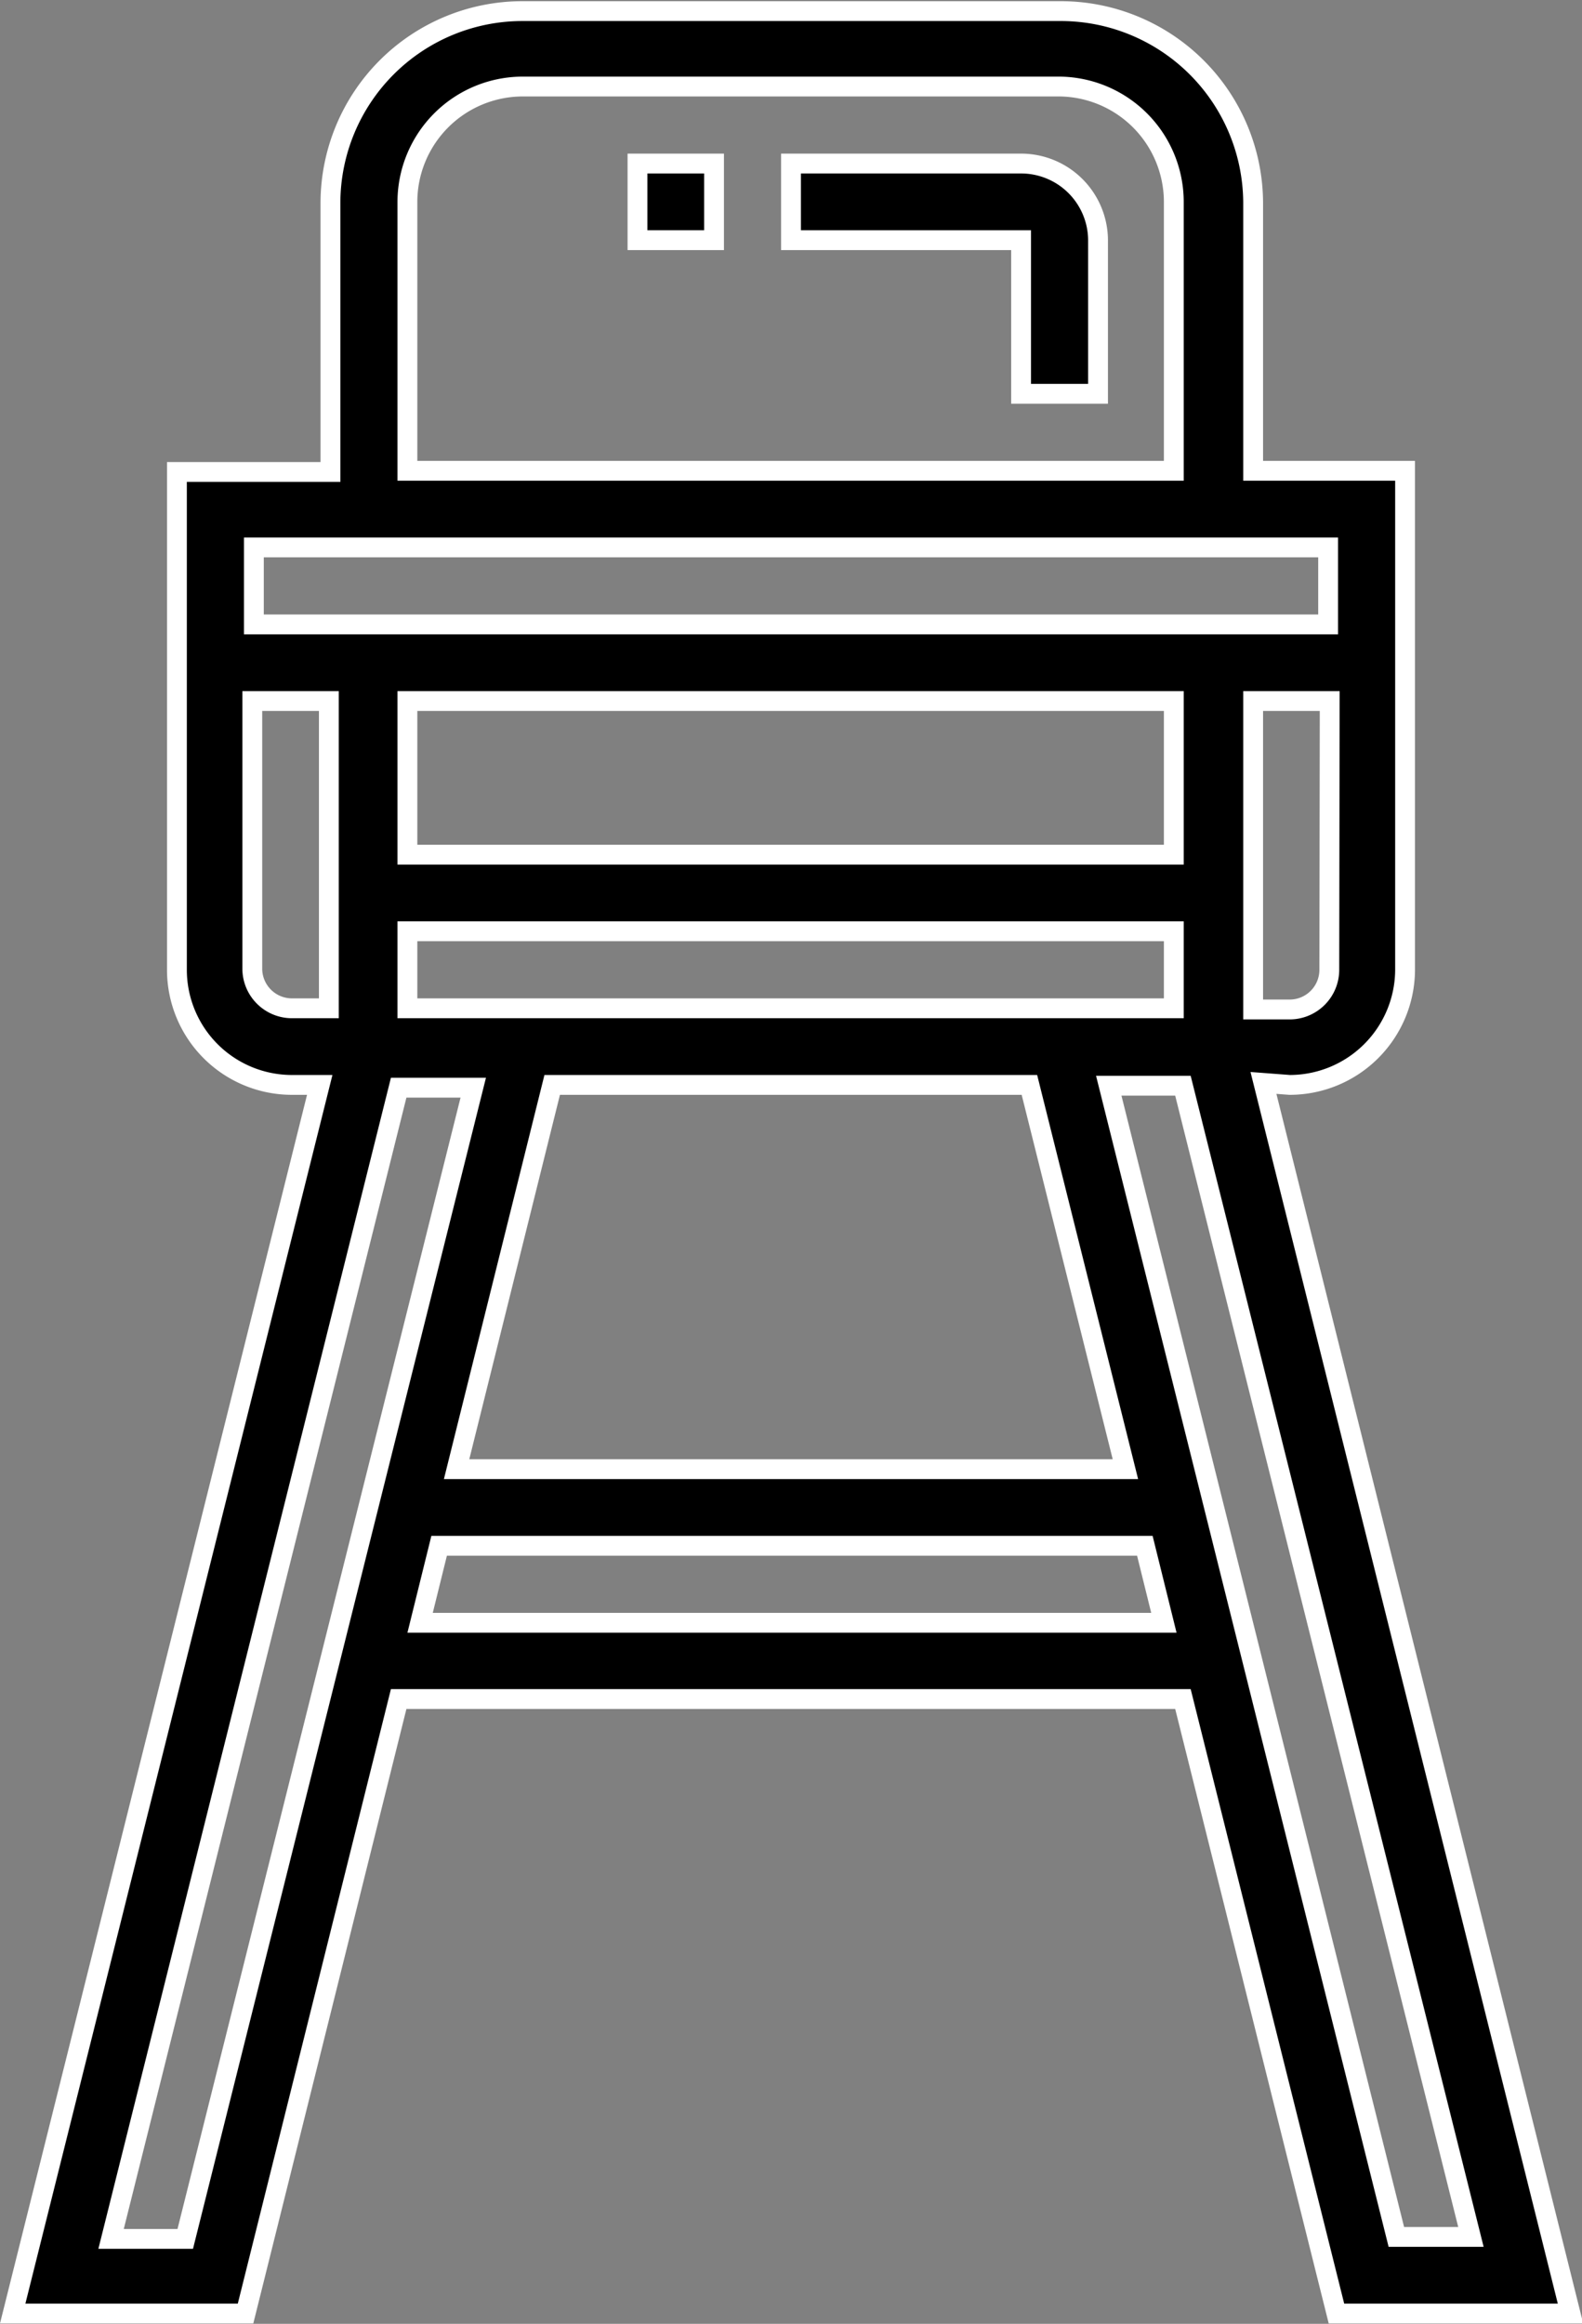
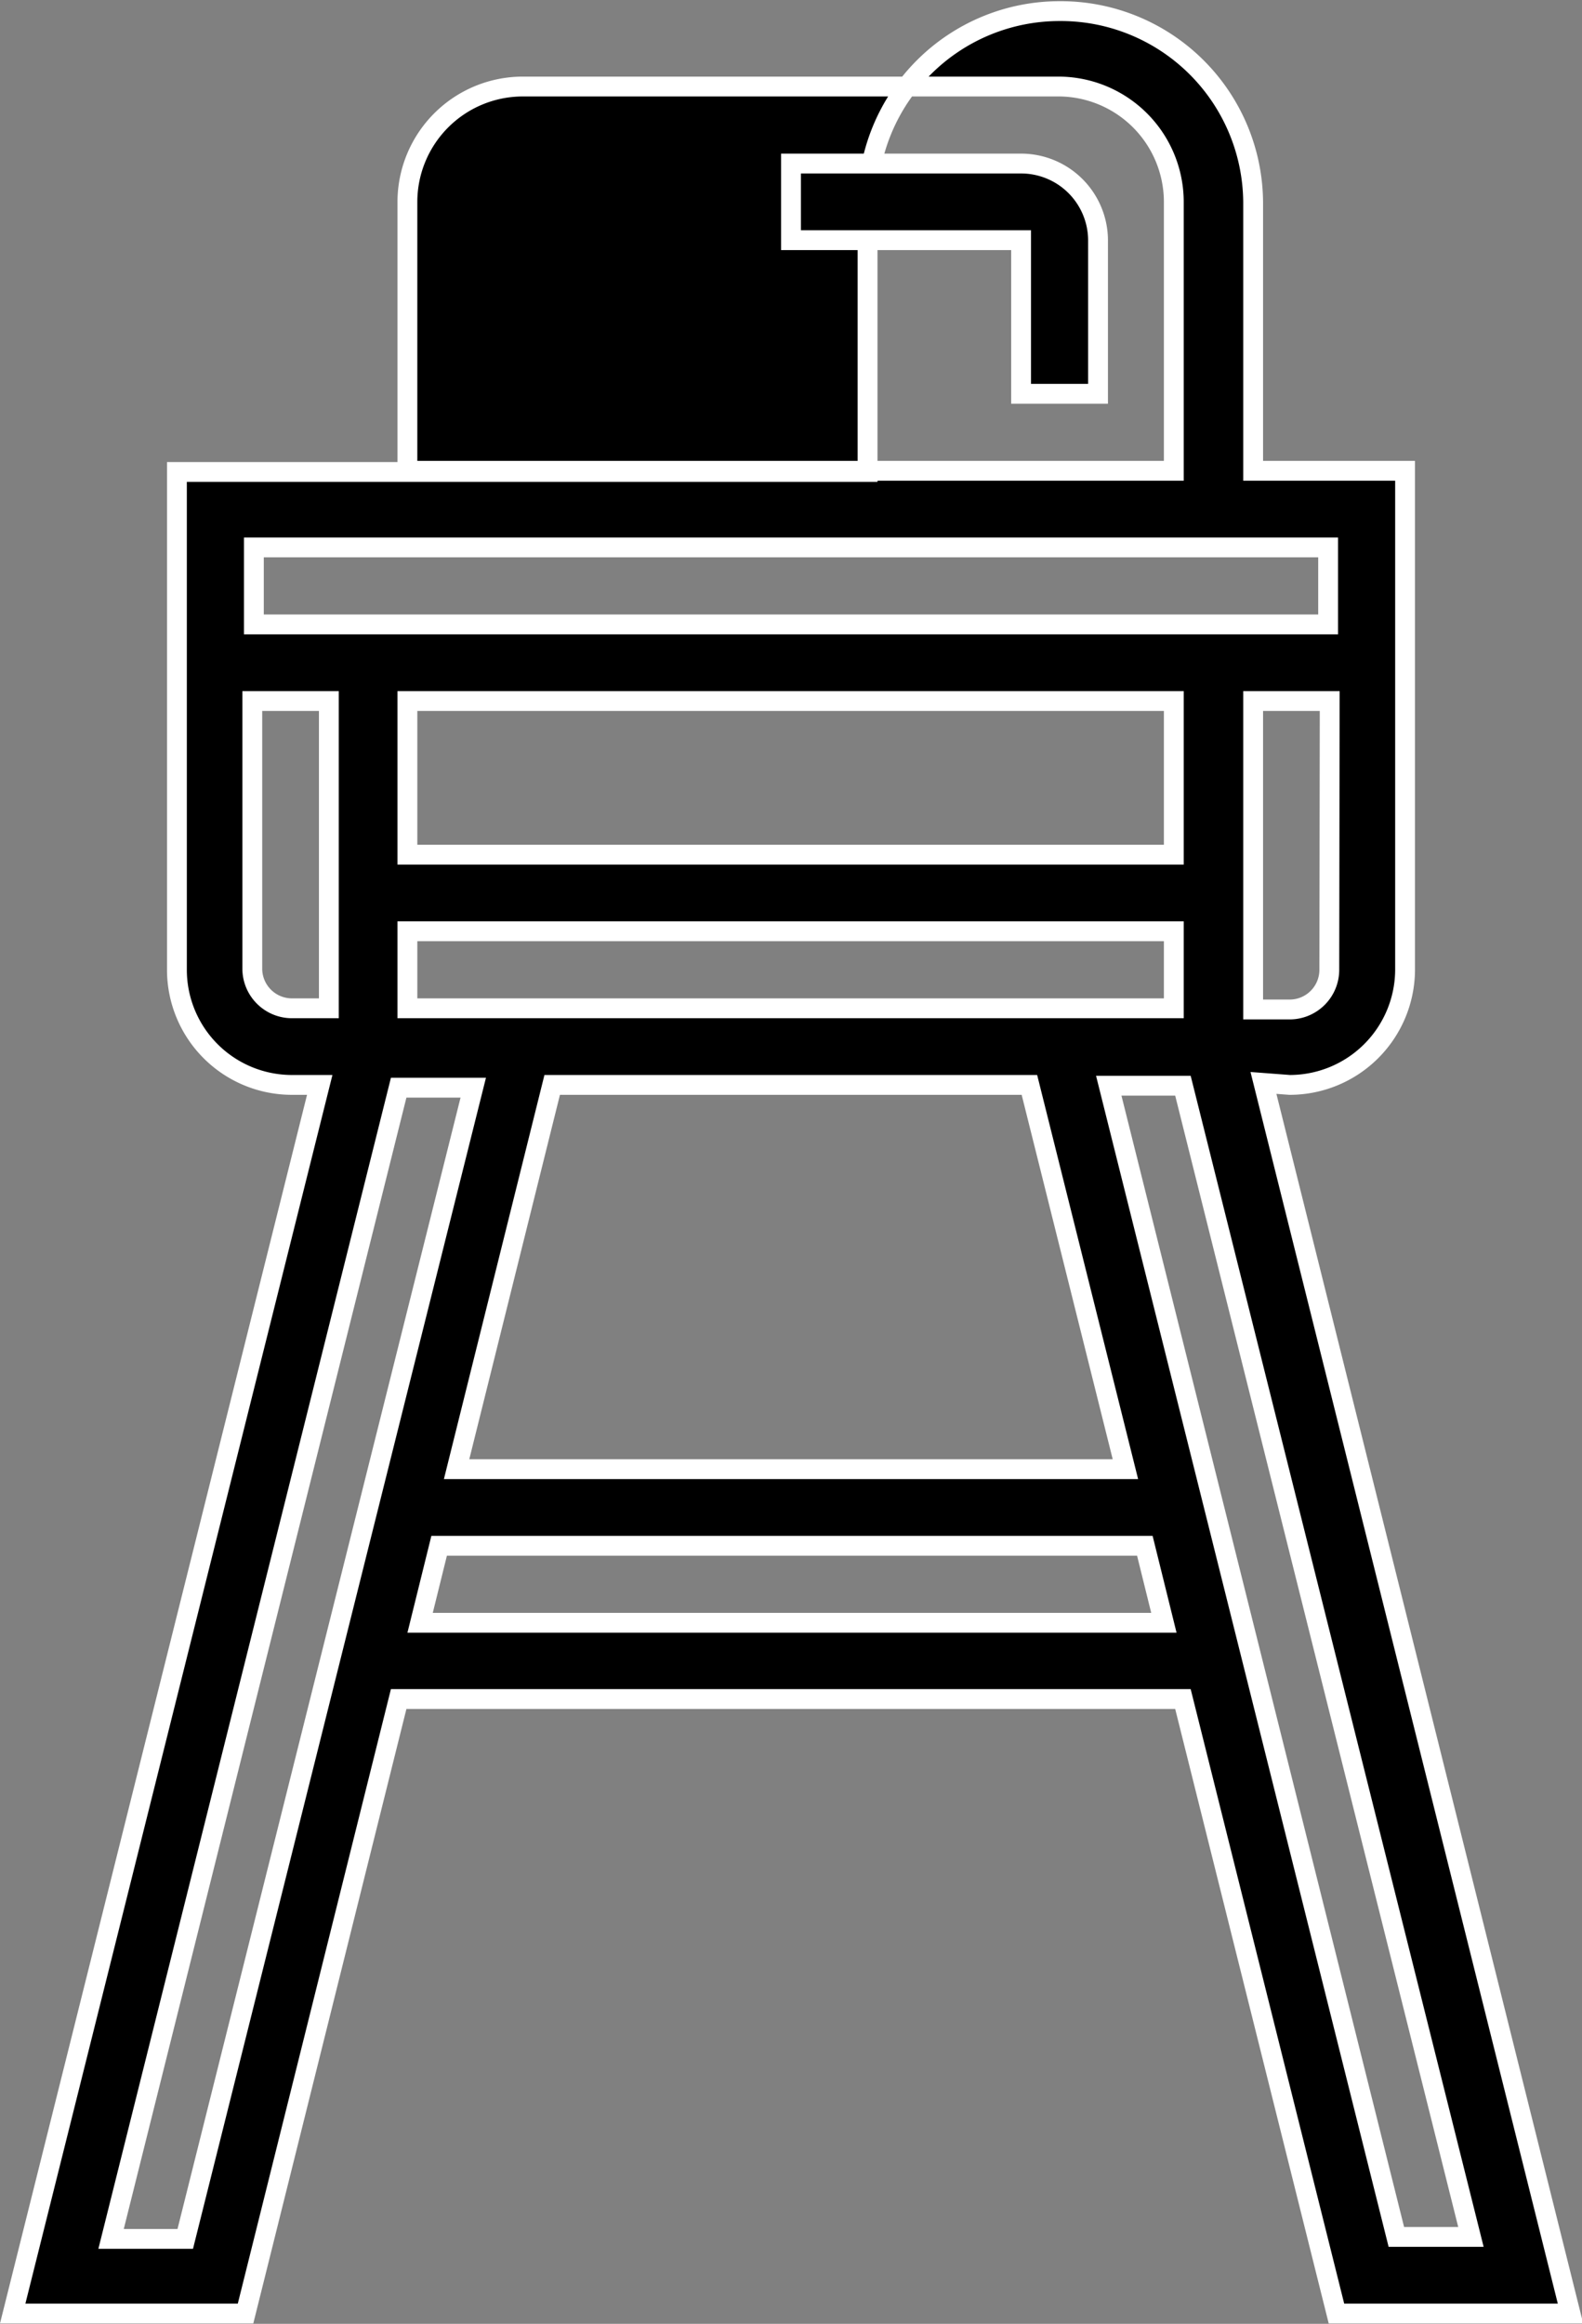
<svg xmlns="http://www.w3.org/2000/svg" viewBox="0 0 39.88 58.54">
  <rect x="0" y="0" width="39.88" height="58.54" fill="#808080" stroke="none" />
  <defs>
    <style>.cls-1{fill:none;}.cls-2{clip-path:url(#clip-path);}.cls-3{stroke:#fff;stroke-miterlimit:10;stroke-width:0.5px;}</style>
    <clipPath id="clip-path" transform="translate(-15.41 -5.72)">
      <rect class="cls-1" width="67.92" height="67.92" />
    </clipPath>
  </defs>
  <title>Fichier 5</title>
  <g id="Calque_2" data-name="Calque 2">
    <g id="Calque_1-2" data-name="Calque 1">
      <g class="cls-2">
-         <path class="cls-3" d="M47.92,33.05a2.91,2.91,0,0,0,2.91-2.9V17.58H47V10.81A4.85,4.85,0,0,0,42.12,6H28.58a4.84,4.84,0,0,0-4.84,4.84v6.77H19.87V30.15a2.9,2.9,0,0,0,2.9,2.9h.7L15.73,64H21.6l3.86-15.48H45.23L49.1,64H55l-7.74-31Zm1-2.9a1,1,0,0,1-1,1H47V23.38h1.93ZM25.68,10.81a2.91,2.91,0,0,1,2.9-2.91H42.12A2.91,2.91,0,0,1,45,10.81v6.77H25.68Zm-3.87,8.7H48.89v1.94H21.81Zm3.87,11.61V29.18H45v1.94Zm15.68,1.93,2.42,9.68H26.92l2.41-9.68Zm-15.68-5.8V23.38H45v3.87Zm-2.91,3.87a1,1,0,0,1-1-1V23.38h1.93v7.74Zm-2.69,31H18.21l7.25-29h1.88ZM26,46.6l.48-1.94H44.27l.48,1.94ZM52.49,62.07H50.61l-7.25-29h1.87Z" transform="translate(-15.41 -5.72)" />
+         <path class="cls-3" d="M47.92,33.05a2.91,2.91,0,0,0,2.91-2.9V17.58H47V10.81A4.85,4.85,0,0,0,42.12,6a4.84,4.84,0,0,0-4.84,4.84v6.77H19.87V30.15a2.9,2.9,0,0,0,2.9,2.9h.7L15.73,64H21.6l3.86-15.48H45.23L49.1,64H55l-7.74-31Zm1-2.9a1,1,0,0,1-1,1H47V23.38h1.93ZM25.68,10.81a2.91,2.91,0,0,1,2.9-2.91H42.12A2.91,2.91,0,0,1,45,10.81v6.77H25.68Zm-3.87,8.7H48.89v1.94H21.81Zm3.87,11.61V29.18H45v1.94Zm15.68,1.93,2.42,9.68H26.92l2.41-9.68Zm-15.68-5.8V23.38H45v3.87Zm-2.91,3.87a1,1,0,0,1-1-1V23.38h1.93v7.74Zm-2.69,31H18.21l7.25-29h1.88ZM26,46.6l.48-1.94H44.27l.48,1.94ZM52.49,62.07H50.61l-7.25-29h1.87Z" transform="translate(-15.41 -5.72)" />
        <path class="cls-3" d="M41.15,9.84h-5.8v1.93h5.8v3.87h1.94V11.77A1.94,1.94,0,0,0,41.15,9.84Z" transform="translate(-15.41 -5.72)" />
-         <rect class="cls-3" x="16.07" y="4.12" width="1.93" height="1.93" />
      </g>
    </g>
  </g>
</svg>